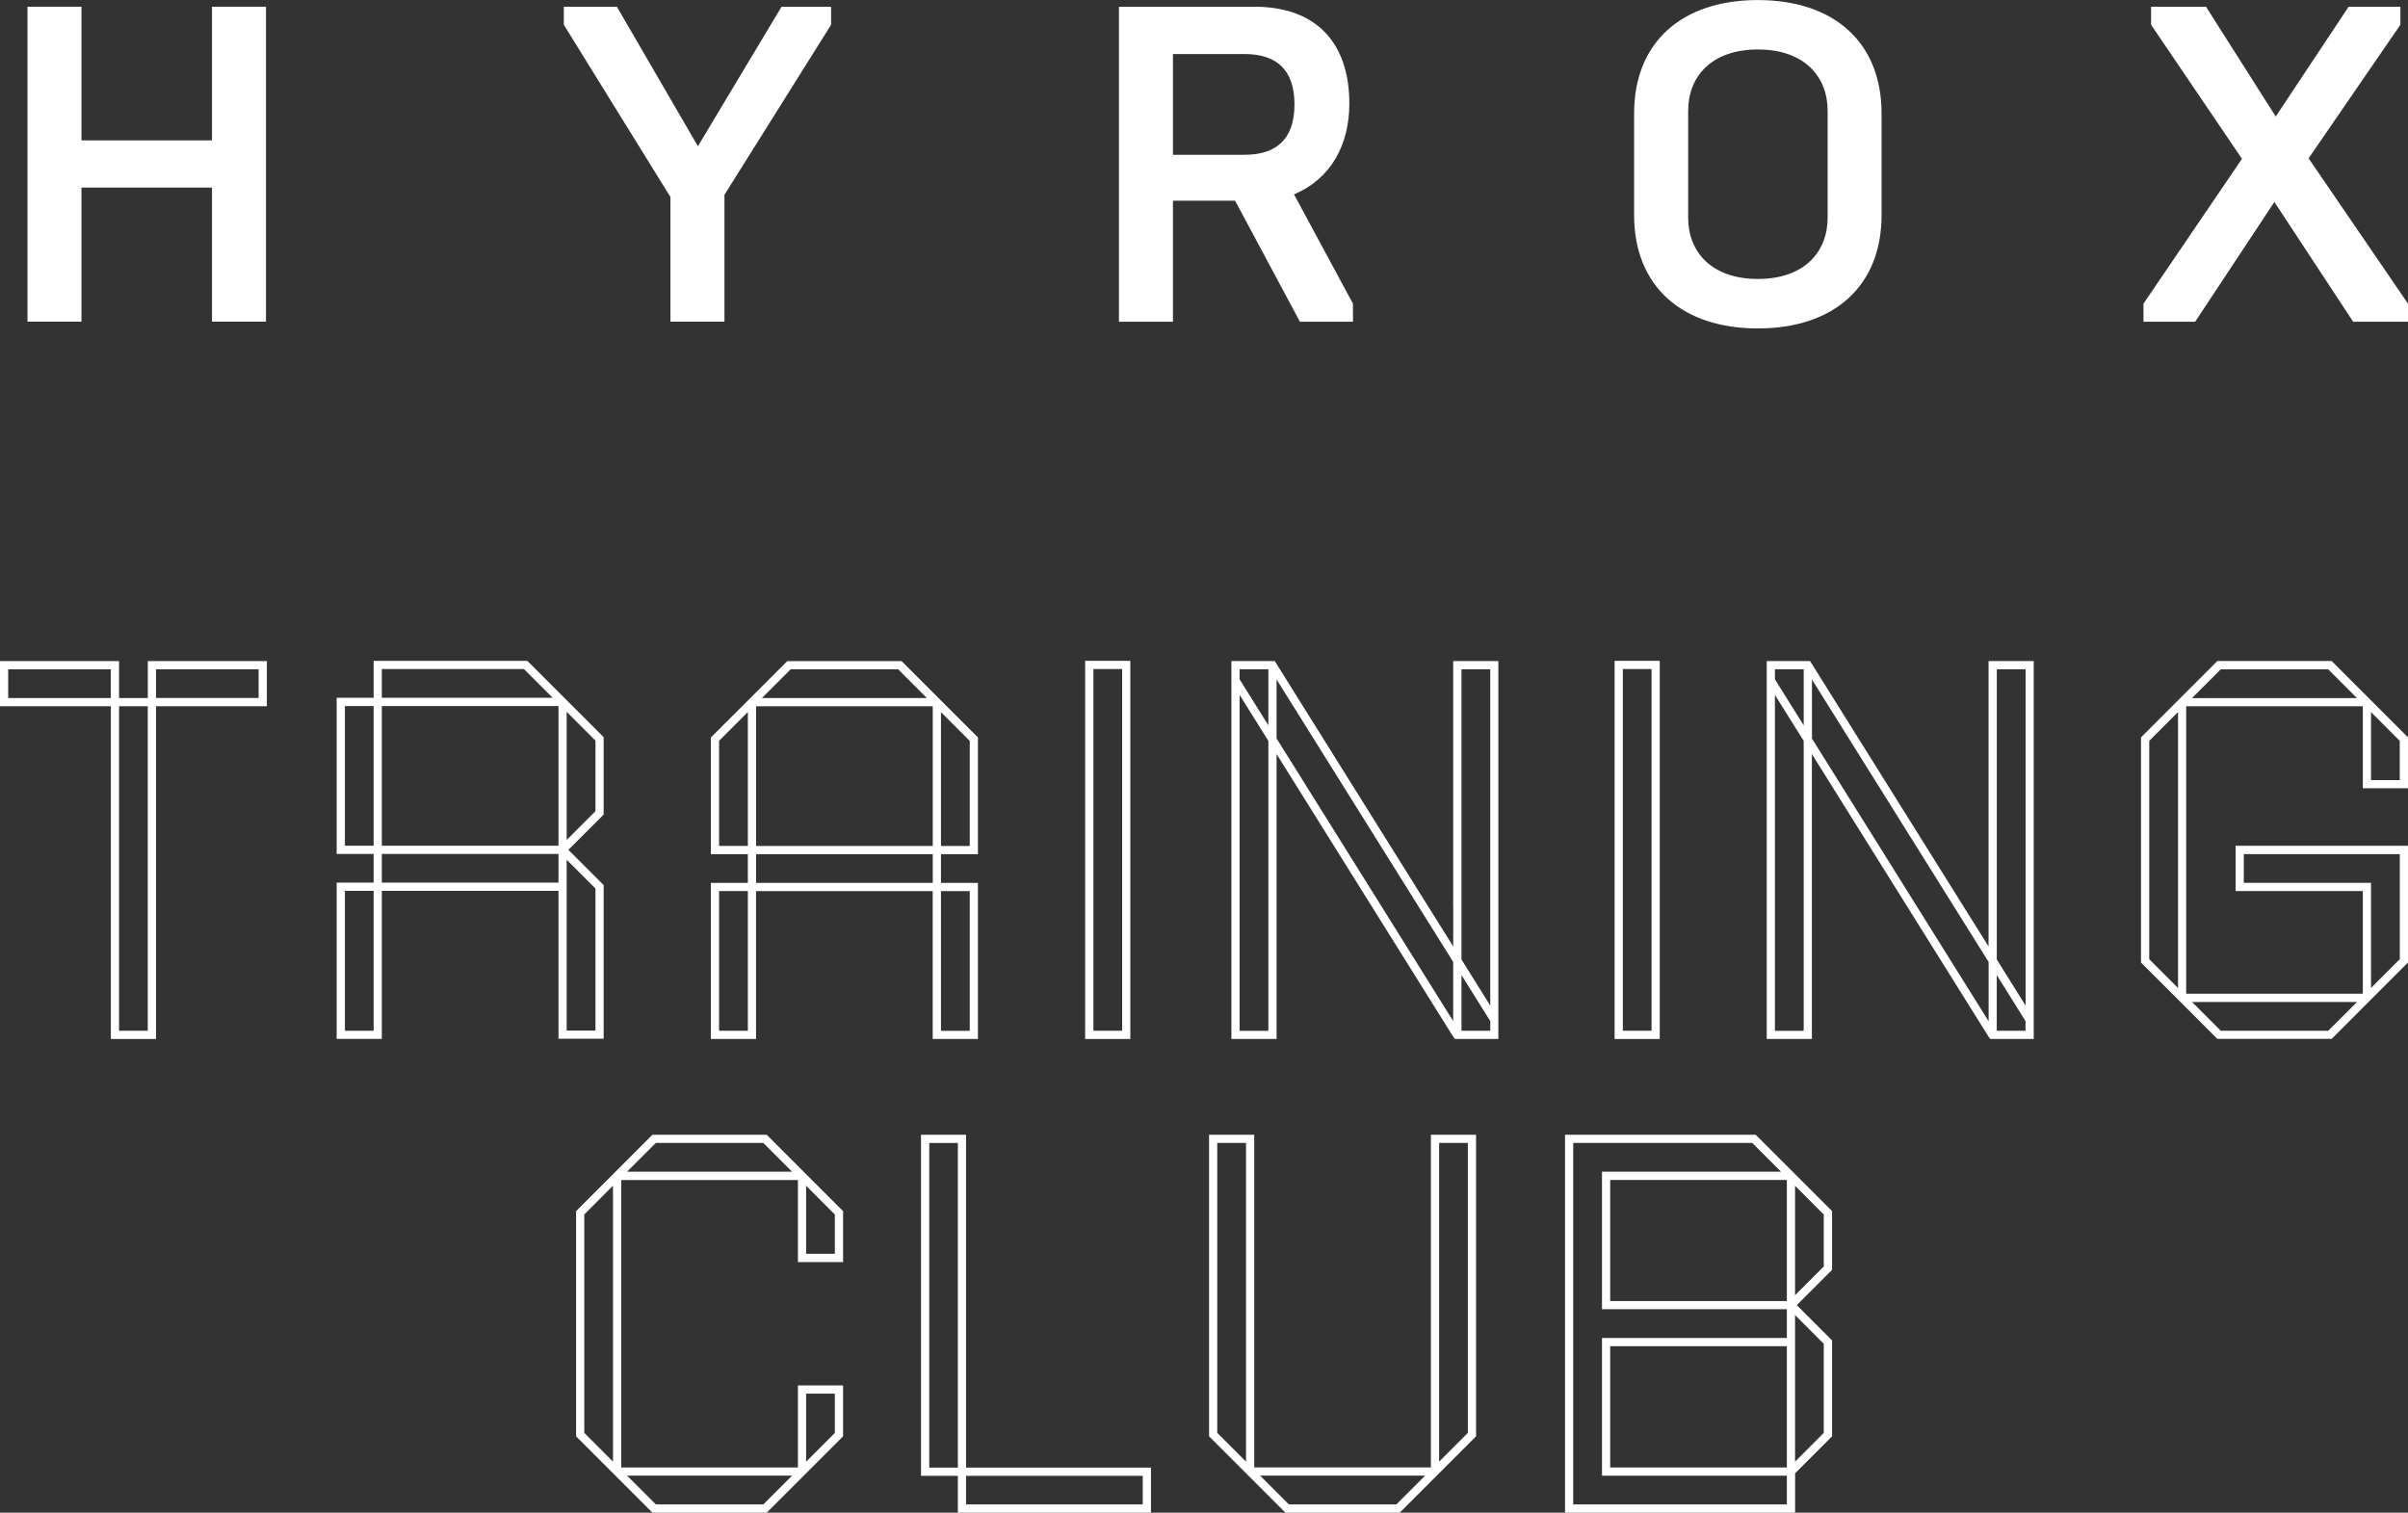
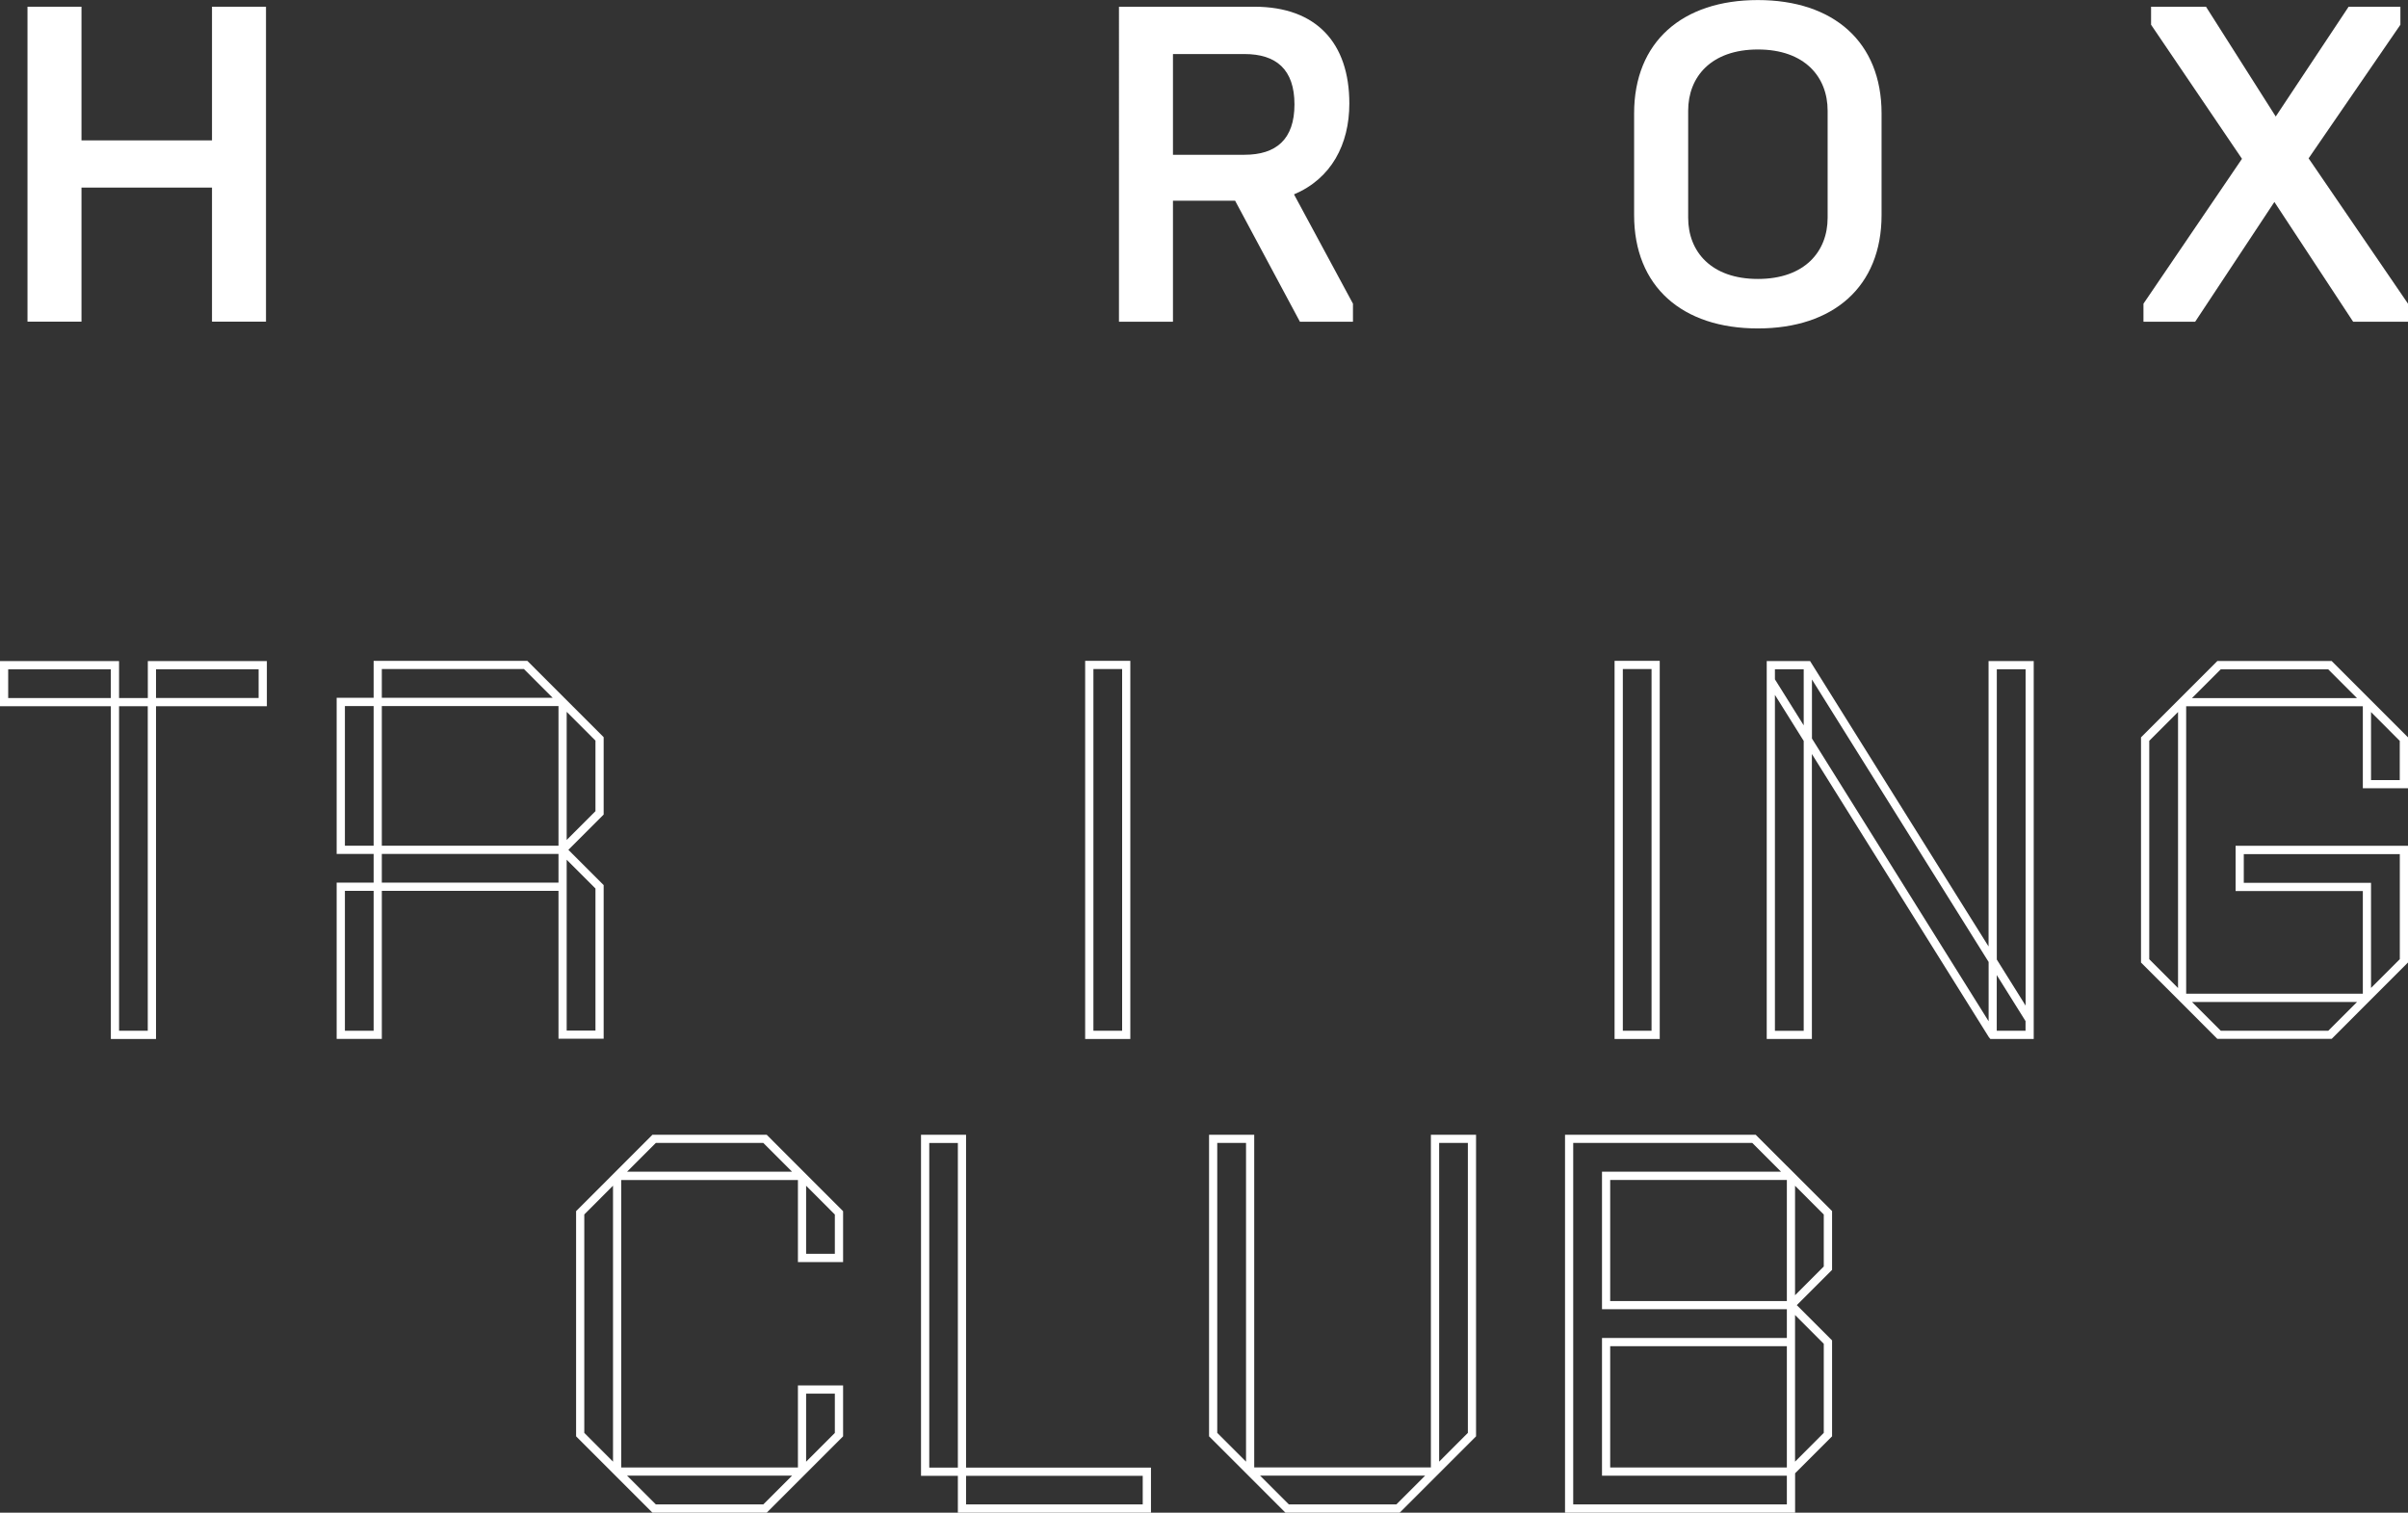
<svg xmlns="http://www.w3.org/2000/svg" id="Layer_1" version="1.1" viewBox="0 0 411.63 258.61">
  <rect x="0" y="0" width="411.63" height="258.61" fill="#333333" stroke="none" />
  <defs>
    <style>
      .st0 {
        fill: #fff;
      }
    </style>
  </defs>
  <g>
    <polygon class="st0" points="36.24 1.15 36.24 24 13.93 24 13.93 1.15 4.7 1.15 4.7 54.99 13.93 54.99 13.93 32.07 36.24 32.07 36.24 54.99 45.47 54.99 45.47 1.15 36.24 1.15" />
-     <polygon class="st0" points="114.61 33.69 96.38 4.23 96.38 1.15 105.45 1.15 119.3 25 133.6 1.15 142.07 1.15 142.07 4.23 123.84 33.3 123.84 54.99 114.61 54.99 114.61 33.69" />
    <path class="st0" d="M191.28,1.15h23.15c10.62,0,16.23,6.23,16.23,16.54,0,7-3.08,12.85-9.46,15.54l10.08,18.69v3.08h-9.07l-11.08-20.69h-10.62v20.69h-9.23V1.15ZM212.74,26.46c5.38,0,8.54-2.61,8.54-8.61s-3.15-8.61-8.54-8.61h-12.23v17.23h12.23Z" />
    <path class="st0" d="M279.34,36.77v-17.38c0-12.23,8.23-19.38,21.15-19.38s21.15,7.15,21.15,19.38v17.38c0,12.23-8.23,19.38-21.15,19.38s-21.15-7.15-21.15-19.38M312.42,37.23v-18.31c0-5.77-3.92-10.46-11.92-10.46s-11.92,4.69-11.92,10.46v18.31c0,5.77,3.92,10.46,11.92,10.46s11.92-4.69,11.92-10.46" />
    <polygon class="st0" points="366.41 51.92 383.25 27.15 367.71 4.23 367.71 1.15 377.1 1.15 389.02 19.92 401.48 1.15 410.33 1.15 410.33 4.23 394.64 27.07 411.63 51.92 411.63 55 402.25 55 388.79 34.53 375.25 55 366.41 55 366.41 51.92" />
  </g>
  <g>
    <path class="st0" d="M131.07,194h-19.54l-7.72,7.73h0l-5.33,5.33v38.5l6.39,6.39,6.66,6.66h19.54l6.53-6.53,6.52-6.52v-8.7h-7.72v14.03h-30.2v-49.15h30.2v14.03h7.72v-8.7l-5.33-5.33-7.72-7.73ZM104.79,249.89l-4.91-4.92v-37.34l4.91-4.92v47.17ZM137.8,238.26h4.91v6.72l-4.91,4.92v-11.63ZM135.4,252.28l-4.92,4.92h-18.37l-4.92-4.92h28.22ZM107.19,200.32l4.92-4.92h18.37l4.92,4.92h-28.22ZM142.71,214.35h-4.91v-11.63l4.91,4.92v6.71Z" />
    <path class="st0" d="M244.6,250.88h-30.2v-56.88h-7.72v51.56l5.33,5.32h0l7.72,7.73h19.54l6.53-6.53,6.52-6.52v-51.56h-7.72v56.88ZM213,249.89l-4.92-4.92v-49.57h4.92v54.49ZM238.69,257.2h-18.37l-4.92-4.92h28.22l-4.92,4.92ZM246.01,195.4h4.91v49.57l-4.91,4.92v-54.49Z" />
    <path class="st0" d="M305.45,199.33l-5.33-5.33h-32.59v64.61s39.33,0,39.33,0v-6.73l6.32-6.32v-16.4l-6.03-6.03,6.03-6.03v-10.05l-7.72-7.72h0ZM305.45,250.89h-30.2v-20.74h30.2v20.74ZM305.45,224.82v3.93h-31.6v23.54h31.6v4.91h-36.52v-61.8h30.61l4.92,4.92h-30.61v23.51h31.6v.99ZM305.45,221.44v.99h-30.2v-20.7h30.2v19.71ZM306.85,202.72l4.91,4.92v8.88l-4.91,4.92v-18.72ZM306.85,230.15v-5.33l4.91,4.92v15.23l-4.91,4.92v-19.74Z" />
    <path class="st0" d="M165.14,194h-7.7v58.31h6.3v6.3h33.01v-7.7h-31.61v-56.91ZM163.74,250.91h-4.89v-55.5h4.89v55.5ZM195.34,252.31v4.89h-30.2v-4.89h30.2Z" />
    <path class="st0" d="M103.19,177.59v-26.27l-6.03-6.03,6.03-6.03v-13.23l-6.8-6.8-6.25-6.25h-26.27v6.32h-6.32v26.69h6.32v4.91h-6.32v26.72h7.72v-25.32h30.2v25.28h7.72ZM96.87,121.7l4.92,4.92v12.06l-4.92,4.92v-21.9ZM96.87,152.31v-5.33l4.92,4.92v24.29h-4.92v-23.88ZM63.87,161.91v14.31h-4.91v-23.92h4.91v9.6ZM63.87,142.4v2.19h-4.91v-23.88h4.91v21.69ZM65.27,114.38h24.29l4.92,4.92h-29.21v-4.92ZM65.27,142.4v-21.69h30.2v23.88h-30.2v-2.19ZM65.27,150.9v-4.91h30.2v4.91h-30.2Z" />
    <path class="st0" d="M25.26,119.34h-4.91v-6.32H0v7.72h18.95v56.89h7.72v-56.89h18.95v-7.72h-20.35v6.32ZM18.95,119.34H1.4v-4.91h17.54v4.91ZM25.26,176.22h-4.91v-55.48h4.91v55.48ZM26.67,114.42h17.54v4.91h-17.54v-4.91Z" />
-     <path class="st0" d="M129.25,152.35h30.19v25.28h7.73v-26.69h-6.32v-4.91h6.32v-19.95l-7.72-7.72h0s-5.33-5.33-5.33-5.33h-19.54l-6.53,6.53-6.53,6.52v19.95h6.32v4.91h-6.32v26.69h7.72v-25.28ZM160.85,121.74l4.92,4.92v17.97h-4.92v-22.89ZM160.85,152.35h4.92v23.88h-4.92v-23.88ZM135.16,114.42h18.37l4.92,4.92h-28.21l4.92-4.92ZM129.25,120.75h30.2v23.88h-30.2v-23.88ZM129.25,146.03h30.2v4.91h-30.2v-4.91ZM127.84,176.22h-4.92v-23.88h4.92v23.88ZM127.84,144.62h-4.92v-17.97l4.92-4.92v22.89Z" />
-     <path class="st0" d="M248.42,155h0v6.81l-3.72-5.94h0l-26.79-42.85h-7.41v64.61h7.72v-48.72l2.59,4.15h0s27.64,44.24,27.64,44.24l.27.33h7.41v-64.61h-7.72v41.98ZM216.82,134.79v41.44h-4.92v-57.43l4.92,7.87v8.13ZM216.82,124.01h0s-4.92-7.87-4.92-7.87v-1.72h4.92v9.59ZM248.42,174.58l-26.41-42.27-.03-.05-3.76-6.01v-10.09l30.19,48.29v10.12ZM254.75,176.22h-4.92v-9.52l4.92,7.87v1.66ZM249.83,114.42h4.92v57.5l-4.92-7.87v-9.06h0v-40.57Z" />
    <path class="st0" d="M339.93,155v6.81l-3.72-5.94h0s-26.79-42.85-26.79-42.85h-7.41v64.61h7.72v-48.72l2.59,4.15h0l27.65,44.24.27.33h7.41v-64.61h-7.72v41.98ZM308.33,134.79v41.44h-4.92v-57.43l4.92,7.87v8.13ZM308.33,124.01l-4.92-7.87v-1.72h4.92v9.59ZM339.93,174.58l-26.41-42.27h0l-3.78-6.05v-10.09l30.2,48.29v10.12ZM346.25,176.22h-4.92v-9.52l4.92,7.87v1.66ZM341.34,114.42h4.92v57.5l-4.92-7.87v-9.06h0v-40.57Z" />
    <path class="st0" d="M382.16,144.62v7.72h21.75v17.55h-30.2v-49.15s30.2,0,30.2,0v14.02h7.72v-8.7l-6.52-6.52-6.53-6.53h-19.54l-5.33,5.33h0s-7.72,7.72-7.72,7.72v38.5l6.58,6.57,6.47,6.48h19.54l6.34-6.35,6.71-6.71v-19.95h-29.48ZM405.31,121.74l4.91,4.92v6.71h-4.91v-11.63ZM379.62,114.43h18.37l4.92,4.92h-28.21l4.92-4.92ZM372.31,168.91l-4.91-4.92v-37.34l4.92-4.92v47.17ZM398,176.22h-18.37l-4.92-4.92h28.21l-4.92,4.92ZM410.23,148.22v15.76l-4.92,4.92v-17.97h-21.75v-4.91h26.67v2.2Z" />
    <path class="st0" d="M283.72,112.98h-7.72v64.65h7.72v-64.65ZM282.32,176.22h-4.91v-61.84h4.91v61.84Z" />
    <path class="st0" d="M193.22,112.98h-7.72v64.65h7.72v-64.65ZM191.82,176.22h-4.91v-61.84h4.91v61.84Z" />
  </g>
</svg>